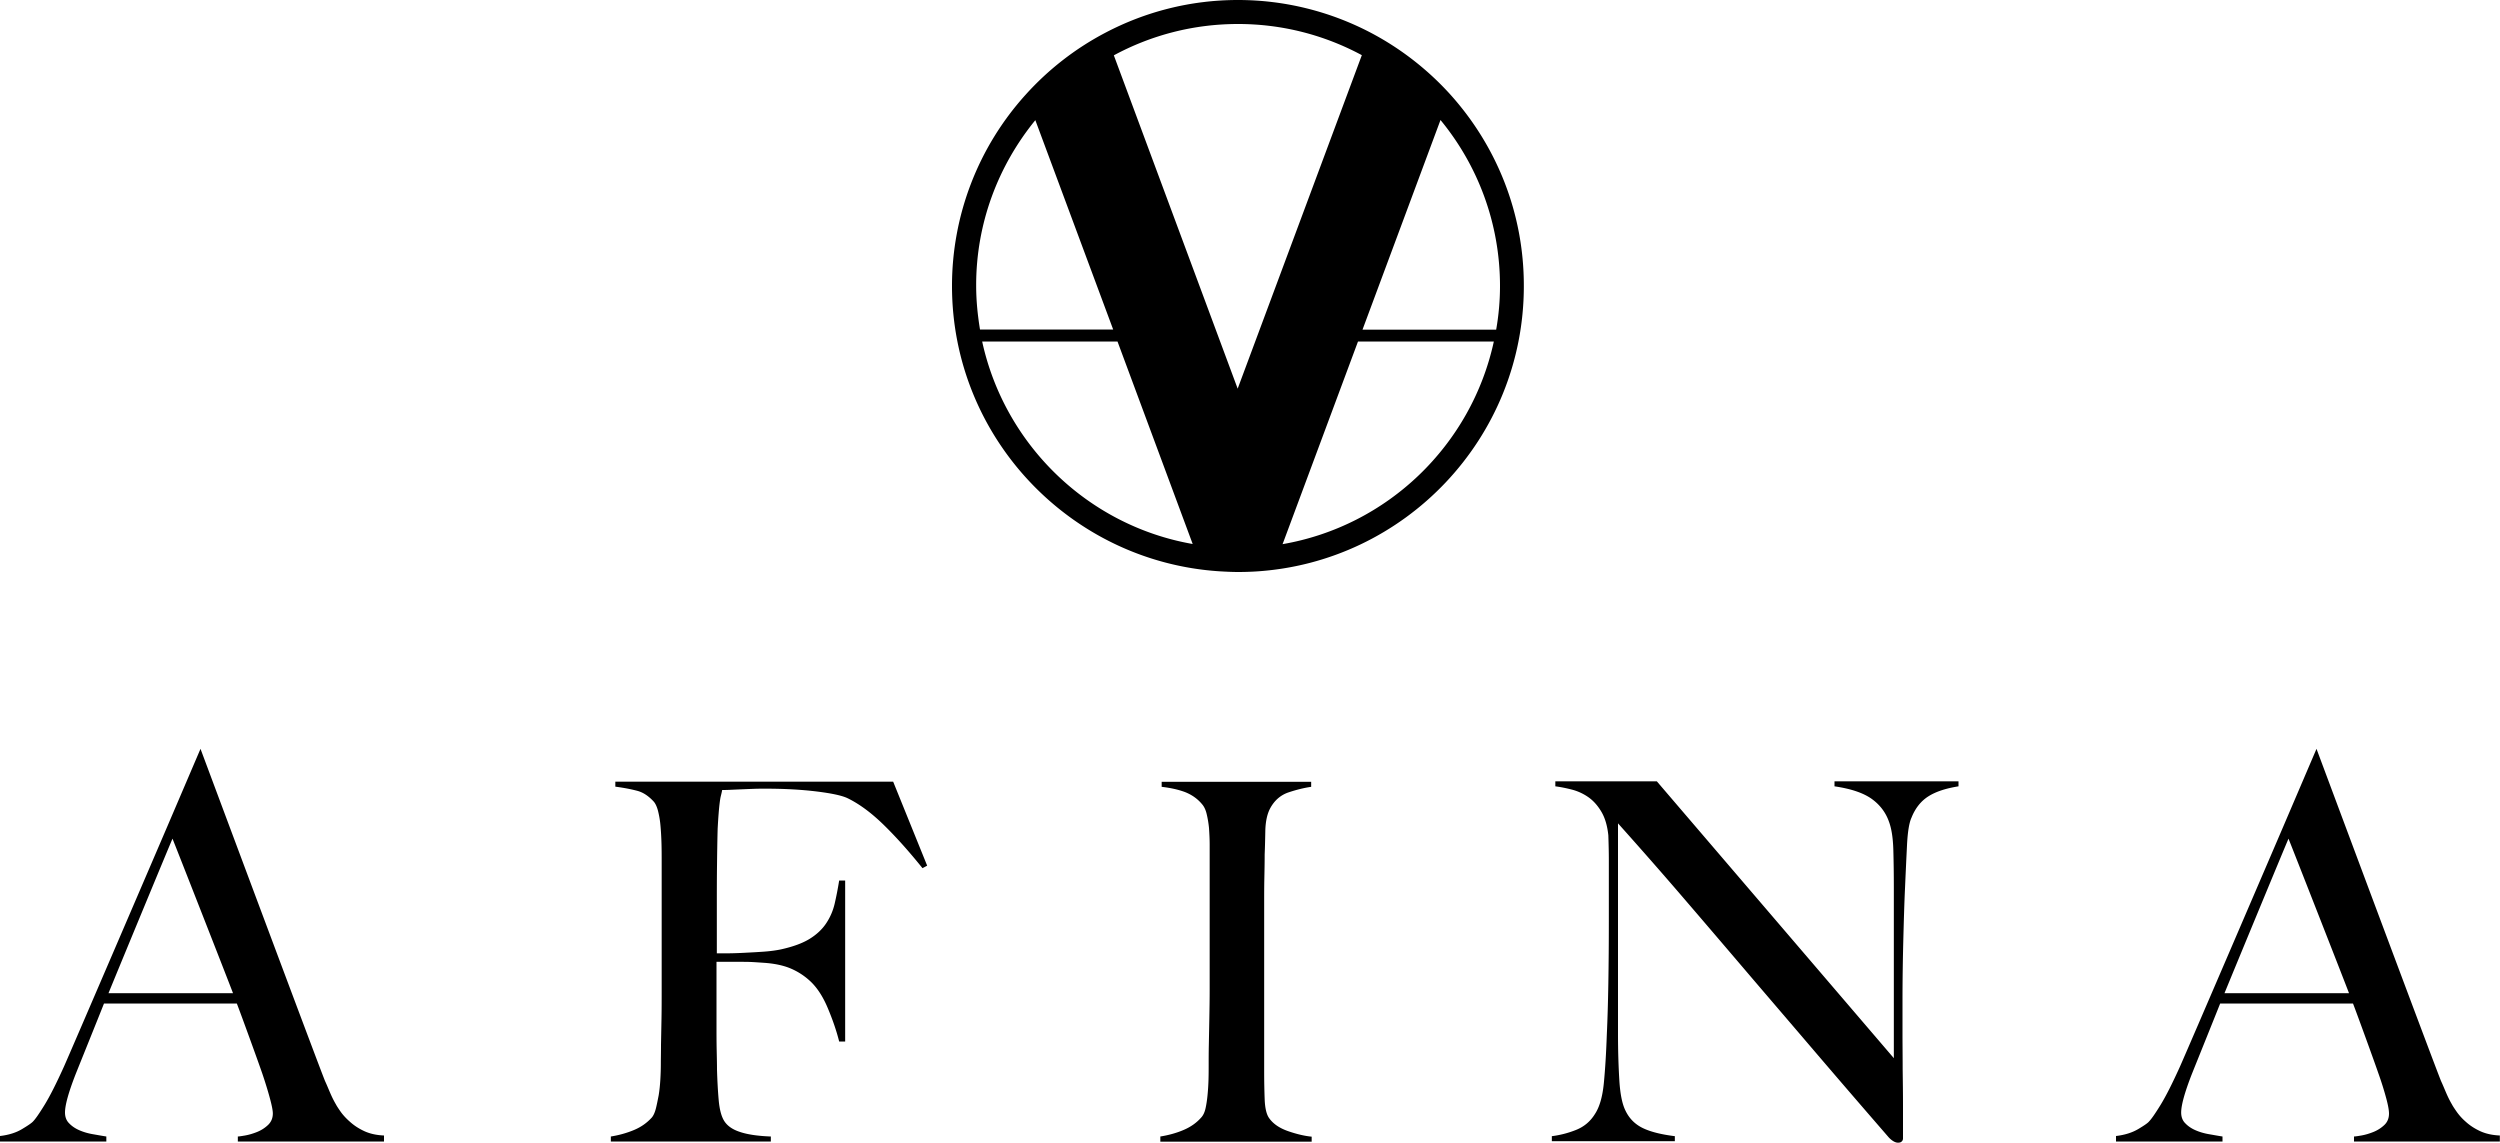
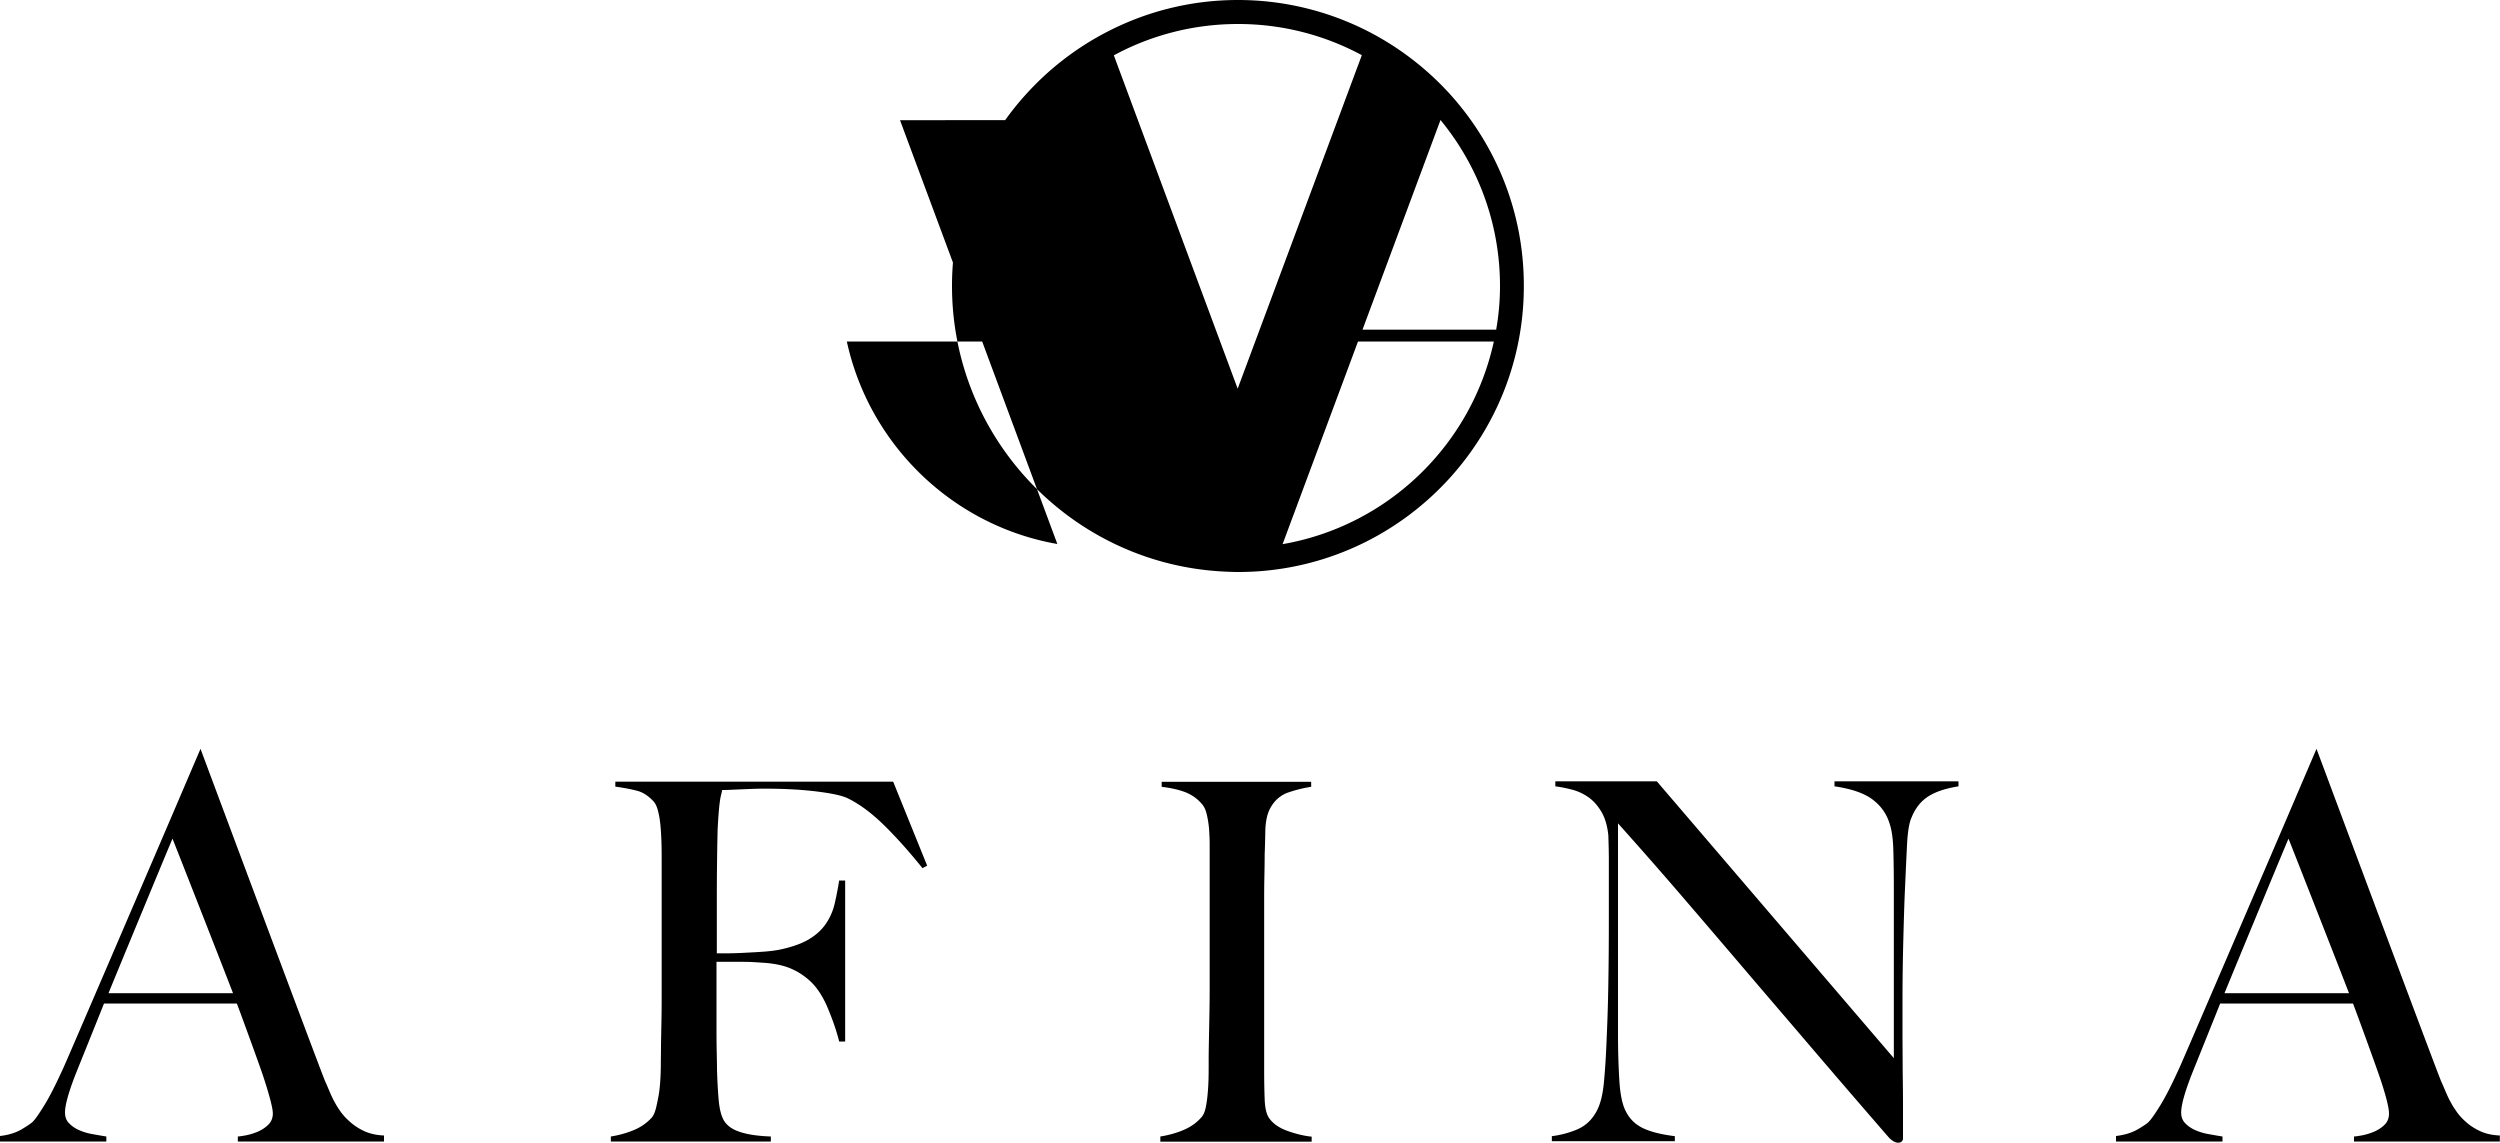
<svg xmlns="http://www.w3.org/2000/svg" version="1.0" width="150" height="68.58" viewBox="0 0 150 68.58">
  <defs />
-   <path d="M55.35 52.09c-.82-1.02-1.6-1.89-2.34-2.61-.74-.72-1.46-1.25-2.16-1.59-.34-.16-.95-.29-1.84-.4-.89-.11-1.92-.17-3.1-.17-.2 0-.43 0-.69.01a234.844 234.844 0 00-1.43.06c-.21.01-.36.01-.46.01-.02.12-.05.24-.08.36s-.05.26-.07.42c-.02.16-.04.36-.06.61-.02.25-.04.56-.06.92-.02.7-.03 1.46-.04 2.29-.01.83-.01 1.62-.01 2.35v2.85h.54c.32 0 .67-.01 1.06-.03.39-.02.79-.04 1.21-.07.42-.03.77-.08 1.05-.14.72-.16 1.29-.37 1.71-.63.42-.26.75-.57.99-.93.24-.36.41-.75.51-1.18.1-.43.19-.89.27-1.39h.36v9.66h-.36c-.16-.64-.39-1.31-.69-2.02-.3-.71-.66-1.25-1.08-1.63a4.02 4.02 0 00-1.21-.76c-.43-.17-.94-.27-1.51-.31-.3-.02-.56-.04-.78-.05-.22-.01-.43-.01-.63-.01h-1.46V61.43c0 .56 0 1.07.01 1.54s.02.87.02 1.21c.02.64.05 1.24.1 1.81.05.57.16 1 .34 1.28.18.28.49.5.92.64.43.15 1.05.25 1.87.28v.3h-9.6v-.3c.5-.08.96-.21 1.39-.39.43-.18.78-.43 1.07-.75.1-.12.18-.3.24-.53.06-.23.11-.5.17-.8.05-.3.08-.61.1-.94.02-.33.03-.66.03-.97 0-.28.01-.66.01-1.14l.03-1.57c.01-.57.01-1.15.01-1.76v-7.59c0-.36 0-.73-.01-1.11-.01-.38-.03-.74-.06-1.08a5.57 5.57 0 00-.15-.91c-.07-.27-.17-.47-.28-.58-.3-.32-.62-.53-.96-.62-.34-.09-.78-.18-1.32-.25v-.3h16.67l2.04 5.04-.28.15zM69.62 68.49v-.3c.5-.08.97-.21 1.39-.39.43-.18.8-.44 1.09-.78.1-.12.18-.29.23-.51.05-.22.09-.48.12-.78.03-.3.05-.61.06-.94.01-.33.01-.66.01-.97 0-.28 0-.66.01-1.14l.03-1.57c.01-.57.02-1.15.02-1.76v-8.67c0-.36-.02-.7-.04-1a6.12 6.12 0 00-.14-.84c-.06-.25-.15-.44-.27-.58-.28-.34-.63-.58-1.04-.74-.41-.15-.87-.25-1.39-.31v-.3h8.97v.3c-.42.06-.87.17-1.35.33-.48.16-.85.48-1.11.96-.18.34-.27.77-.29 1.29-.01.52-.02 1.01-.04 1.47 0 .5-.01.99-.02 1.48s-.01.98-.01 1.48v10.05c0 .58.01 1.14.03 1.68.02.54.11.92.27 1.14.24.34.62.6 1.14.78.52.18.99.29 1.41.33v.3h-9.08zM115.72 47.77c-.45.28-.8.71-1.03 1.29-.14.3-.23.85-.27 1.66-.04.81-.08 1.67-.12 2.59-.04.86-.07 1.88-.1 3.04-.03 1.17-.05 2.42-.05 3.76v1.92c0 .7.01 1.41.01 2.14.01.73.02 1.45.02 2.18v1.95c0 .08-.03.15-.08.19-.05.05-.12.07-.22.07-.16 0-.34-.1-.54-.3-1.7-1.96-3.25-3.76-4.65-5.4-1.4-1.64-2.74-3.2-4.01-4.69-1.27-1.49-2.51-2.94-3.73-4.36-1.22-1.42-2.51-2.89-3.87-4.41v12.65c0 1.02.03 1.94.08 2.76.05.82.17 1.43.37 1.83.22.46.56.81 1.03 1.04.47.23 1.12.39 1.93.49v.3h-7.38v-.3c.48-.06.96-.18 1.44-.37s.86-.5 1.14-.95c.28-.42.46-1.04.54-1.86.08-.82.14-1.8.18-2.94.04-.86.07-1.87.09-3.04.02-1.17.03-2.42.03-3.76v-3.66c0-.4-.01-.89-.03-1.47-.06-.58-.2-1.05-.42-1.42-.22-.37-.48-.66-.78-.87-.3-.21-.63-.36-.97-.45-.35-.09-.69-.16-1.01-.2v-.3h6.09l14.22 16.61v-10.2c0-.8-.01-1.56-.03-2.29-.02-.73-.11-1.3-.27-1.72-.2-.56-.56-1.02-1.06-1.37-.51-.35-1.24-.59-2.2-.73v-.3h7.44v.3c-.75.12-1.34.31-1.79.59M14.27 68.49v-.3c.06 0 .2-.02.43-.06.23-.04.47-.11.72-.21.25-.1.47-.24.66-.42.19-.18.29-.41.29-.69 0-.18-.06-.48-.17-.89-.11-.41-.26-.91-.46-1.5s-1.23-3.43-1.53-4.21H6.24c-.3.76-1.43 3.56-1.71 4.26-.42 1.08-.63 1.84-.63 2.28 0 .26.08.48.24.64.16.17.36.31.61.42.25.11.52.19.81.24.29.05.56.1.82.14v.3H0v-.33c.52-.06.97-.2 1.33-.42.37-.22.58-.37.65-.45.14-.14.37-.47.69-.99.32-.52.71-1.29 1.17-2.31.42-.94 5.7-13.24 6.18-14.36l2.01-4.7c.62 1.66 7.29 19.54 7.48 19.95.24.52.35.88.65 1.39.04.08.13.22.27.42.14.2.33.41.56.61.23.21.51.4.85.56.34.16.74.25 1.2.27v.36h-8.77zm-3.92-18.17c-.12.26-3.36 8.09-3.84 9.27h7.47c-.34-.9-3.45-8.83-3.63-9.27M141.24 68.49v-.3c.06 0 .21-.02.44-.06.23-.04.47-.11.72-.21.25-.1.47-.24.66-.42.19-.18.28-.41.28-.69 0-.18-.05-.48-.16-.89-.11-.41-.26-.91-.47-1.5-.2-.59-1.23-3.43-1.53-4.21h-7.97c-.3.76-1.43 3.56-1.71 4.26-.42 1.08-.63 1.84-.63 2.28 0 .26.08.48.24.64.16.17.36.31.61.42.25.11.52.19.81.24.29.05.56.1.82.14v.3h-6.39v-.33c.52-.06.97-.2 1.34-.42.37-.22.58-.37.64-.45.14-.14.37-.47.69-.99.32-.52.71-1.29 1.17-2.31.42-.94 5.7-13.24 6.18-14.36l2.01-4.7c.62 1.66 7.29 19.54 7.48 19.95.24.52.35.88.65 1.39.04.08.13.22.27.42.14.2.32.41.55.61.23.21.51.4.85.56.34.16.74.25 1.2.27v.36h-8.75zm-3.93-18.17c-.12.26-3.36 8.09-3.84 9.27h7.47c-.34-.9-3.45-8.83-3.63-9.27M76.95 32.65c0-.01.01-.02.02-.04l4.51-12.12h8.15c-1.35 6.22-6.37 11.07-12.68 12.16M58.93 20.49h8.12l4.5 12.12c0 .01.01.02.01.03-6.28-1.1-11.28-5.95-12.63-12.15m3.19-13.28l4.67 12.56H58.8c-.14-.85-.23-1.73-.23-2.62-.01-3.76 1.33-7.22 3.55-9.94m12.16-5.77c2.69 0 5.22.68 7.43 1.87l-7.45 20.01-7.43-20c2.22-1.2 4.76-1.88 7.45-1.88M90 17.16c0 .89-.08 1.77-.23 2.62h-8.02L86.43 7.2C88.66 9.91 90 13.38 90 17.16m-2.99-11.5c-1.36-1.5-2.98-2.76-4.79-3.71A17.14 17.14 0 0074.28 0c-2.87 0-5.57.71-7.95 1.96-1.81.95-3.43 2.21-4.79 3.72a17.11 17.11 0 00-4.42 11.48c0 9.09 7.11 16.55 16.07 17.12.36.02.72.04 1.09.04.35 0 .7-.01 1.04-.03 8.98-.54 16.11-8.01 16.11-17.12.01-4.43-1.67-8.46-4.42-11.51" />
+   <path d="M55.35 52.09c-.82-1.02-1.6-1.89-2.34-2.61-.74-.72-1.46-1.25-2.16-1.59-.34-.16-.95-.29-1.84-.4-.89-.11-1.92-.17-3.1-.17-.2 0-.43 0-.69.01a234.844 234.844 0 00-1.43.06c-.21.01-.36.01-.46.01-.02.12-.05.24-.08.36s-.05.26-.07.42c-.02.16-.04.36-.06.61-.02.25-.04.56-.06.92-.02.7-.03 1.46-.04 2.29-.01.83-.01 1.62-.01 2.35v2.85h.54c.32 0 .67-.01 1.06-.03.39-.02.79-.04 1.21-.07.42-.03.77-.08 1.05-.14.72-.16 1.29-.37 1.71-.63.42-.26.75-.57.99-.93.24-.36.41-.75.51-1.18.1-.43.19-.89.27-1.39h.36v9.66h-.36c-.16-.64-.39-1.31-.69-2.02-.3-.71-.66-1.25-1.08-1.63a4.02 4.02 0 00-1.21-.76c-.43-.17-.94-.27-1.51-.31-.3-.02-.56-.04-.78-.05-.22-.01-.43-.01-.63-.01h-1.46V61.43c0 .56 0 1.07.01 1.54s.02.87.02 1.21c.02.64.05 1.24.1 1.81.05.57.16 1 .34 1.28.18.28.49.5.92.64.43.15 1.05.25 1.87.28v.3h-9.6v-.3c.5-.08.96-.21 1.39-.39.43-.18.78-.43 1.07-.75.1-.12.18-.3.24-.53.06-.23.11-.5.17-.8.05-.3.08-.61.1-.94.02-.33.03-.66.03-.97 0-.28.01-.66.01-1.14l.03-1.57c.01-.57.01-1.15.01-1.76v-7.59c0-.36 0-.73-.01-1.11-.01-.38-.03-.74-.06-1.08a5.57 5.57 0 00-.15-.91c-.07-.27-.17-.47-.28-.58-.3-.32-.62-.53-.96-.62-.34-.09-.78-.18-1.32-.25v-.3h16.67l2.04 5.04-.28.15zM69.62 68.49v-.3c.5-.08.97-.21 1.39-.39.43-.18.8-.44 1.09-.78.1-.12.18-.29.23-.51.05-.22.09-.48.12-.78.03-.3.05-.61.06-.94.01-.33.01-.66.01-.97 0-.28 0-.66.01-1.14l.03-1.57c.01-.57.02-1.15.02-1.76v-8.67c0-.36-.02-.7-.04-1a6.12 6.12 0 00-.14-.84c-.06-.25-.15-.44-.27-.58-.28-.34-.63-.58-1.04-.74-.41-.15-.87-.25-1.39-.31v-.3h8.97v.3c-.42.06-.87.17-1.35.33-.48.16-.85.48-1.11.96-.18.34-.27.77-.29 1.29-.01.52-.02 1.01-.04 1.47 0 .5-.01.99-.02 1.48s-.01.98-.01 1.48v10.05c0 .58.01 1.14.03 1.68.02.54.11.92.27 1.14.24.34.62.6 1.14.78.52.18.99.29 1.41.33v.3h-9.08zM115.72 47.77c-.45.28-.8.71-1.03 1.29-.14.3-.23.85-.27 1.66-.04.81-.08 1.67-.12 2.59-.04.86-.07 1.88-.1 3.04-.03 1.17-.05 2.42-.05 3.76v1.92c0 .7.01 1.41.01 2.14.01.73.02 1.45.02 2.18v1.95c0 .08-.03.15-.08.19-.05.05-.12.07-.22.07-.16 0-.34-.1-.54-.3-1.7-1.96-3.25-3.76-4.65-5.4-1.4-1.64-2.74-3.2-4.01-4.69-1.27-1.49-2.51-2.94-3.73-4.36-1.22-1.42-2.51-2.89-3.87-4.41v12.65c0 1.02.03 1.94.08 2.76.05.82.17 1.43.37 1.83.22.46.56.81 1.03 1.04.47.23 1.12.39 1.93.49v.3h-7.38v-.3c.48-.06.96-.18 1.44-.37s.86-.5 1.14-.95c.28-.42.46-1.04.54-1.86.08-.82.14-1.8.18-2.94.04-.86.07-1.87.09-3.04.02-1.17.03-2.42.03-3.76v-3.66c0-.4-.01-.89-.03-1.47-.06-.58-.2-1.05-.42-1.42-.22-.37-.48-.66-.78-.87-.3-.21-.63-.36-.97-.45-.35-.09-.69-.16-1.01-.2v-.3h6.09l14.22 16.61v-10.2c0-.8-.01-1.56-.03-2.29-.02-.73-.11-1.3-.27-1.72-.2-.56-.56-1.02-1.06-1.37-.51-.35-1.24-.59-2.2-.73v-.3h7.44v.3c-.75.12-1.34.31-1.79.59M14.27 68.49v-.3c.06 0 .2-.02.43-.06.23-.04.47-.11.72-.21.25-.1.47-.24.66-.42.19-.18.29-.41.29-.69 0-.18-.06-.48-.17-.89-.11-.41-.26-.91-.46-1.5s-1.23-3.43-1.53-4.21H6.24c-.3.76-1.43 3.56-1.71 4.26-.42 1.08-.63 1.84-.63 2.28 0 .26.08.48.24.64.16.17.36.31.61.42.25.11.52.19.81.24.29.05.56.1.82.14v.3H0v-.33c.52-.06.97-.2 1.33-.42.37-.22.58-.37.65-.45.14-.14.37-.47.69-.99.32-.52.71-1.29 1.17-2.31.42-.94 5.7-13.24 6.18-14.36l2.01-4.7c.62 1.66 7.29 19.54 7.48 19.95.24.52.35.88.65 1.39.04.08.13.22.27.42.14.2.33.41.56.61.23.21.51.4.85.56.34.16.74.25 1.2.27v.36h-8.77zm-3.92-18.17c-.12.26-3.36 8.09-3.84 9.27h7.47c-.34-.9-3.45-8.83-3.63-9.27M141.24 68.49v-.3c.06 0 .21-.02.44-.06.23-.04.47-.11.72-.21.25-.1.47-.24.66-.42.19-.18.28-.41.28-.69 0-.18-.05-.48-.16-.89-.11-.41-.26-.91-.47-1.5-.2-.59-1.23-3.43-1.53-4.21h-7.97c-.3.76-1.43 3.56-1.71 4.26-.42 1.08-.63 1.84-.63 2.28 0 .26.08.48.24.64.16.17.36.31.61.42.25.11.52.19.81.24.29.05.56.1.82.14v.3h-6.39v-.33c.52-.06.97-.2 1.34-.42.37-.22.58-.37.64-.45.14-.14.37-.47.69-.99.32-.52.71-1.29 1.17-2.31.42-.94 5.7-13.24 6.18-14.36l2.01-4.7c.62 1.66 7.29 19.54 7.48 19.95.24.52.35.88.65 1.39.04.08.13.22.27.42.14.2.32.41.55.61.23.21.51.4.85.56.34.16.74.25 1.2.27v.36h-8.75zm-3.93-18.17c-.12.26-3.36 8.09-3.84 9.27h7.47c-.34-.9-3.45-8.83-3.63-9.27M76.95 32.65c0-.01.01-.02.02-.04l4.51-12.12h8.15c-1.35 6.22-6.37 11.07-12.68 12.16M58.93 20.49l4.5 12.12c0 .01.01.02.01.03-6.28-1.1-11.28-5.95-12.63-12.15m3.19-13.28l4.67 12.56H58.8c-.14-.85-.23-1.73-.23-2.62-.01-3.76 1.33-7.22 3.55-9.94m12.16-5.77c2.69 0 5.22.68 7.43 1.87l-7.45 20.01-7.43-20c2.22-1.2 4.76-1.88 7.45-1.88M90 17.16c0 .89-.08 1.77-.23 2.62h-8.02L86.43 7.2C88.66 9.91 90 13.38 90 17.16m-2.99-11.5c-1.36-1.5-2.98-2.76-4.79-3.71A17.14 17.14 0 0074.28 0c-2.87 0-5.57.71-7.95 1.96-1.81.95-3.43 2.21-4.79 3.72a17.11 17.11 0 00-4.42 11.48c0 9.09 7.11 16.55 16.07 17.12.36.02.72.04 1.09.04.35 0 .7-.01 1.04-.03 8.98-.54 16.11-8.01 16.11-17.12.01-4.43-1.67-8.46-4.42-11.51" />
</svg>